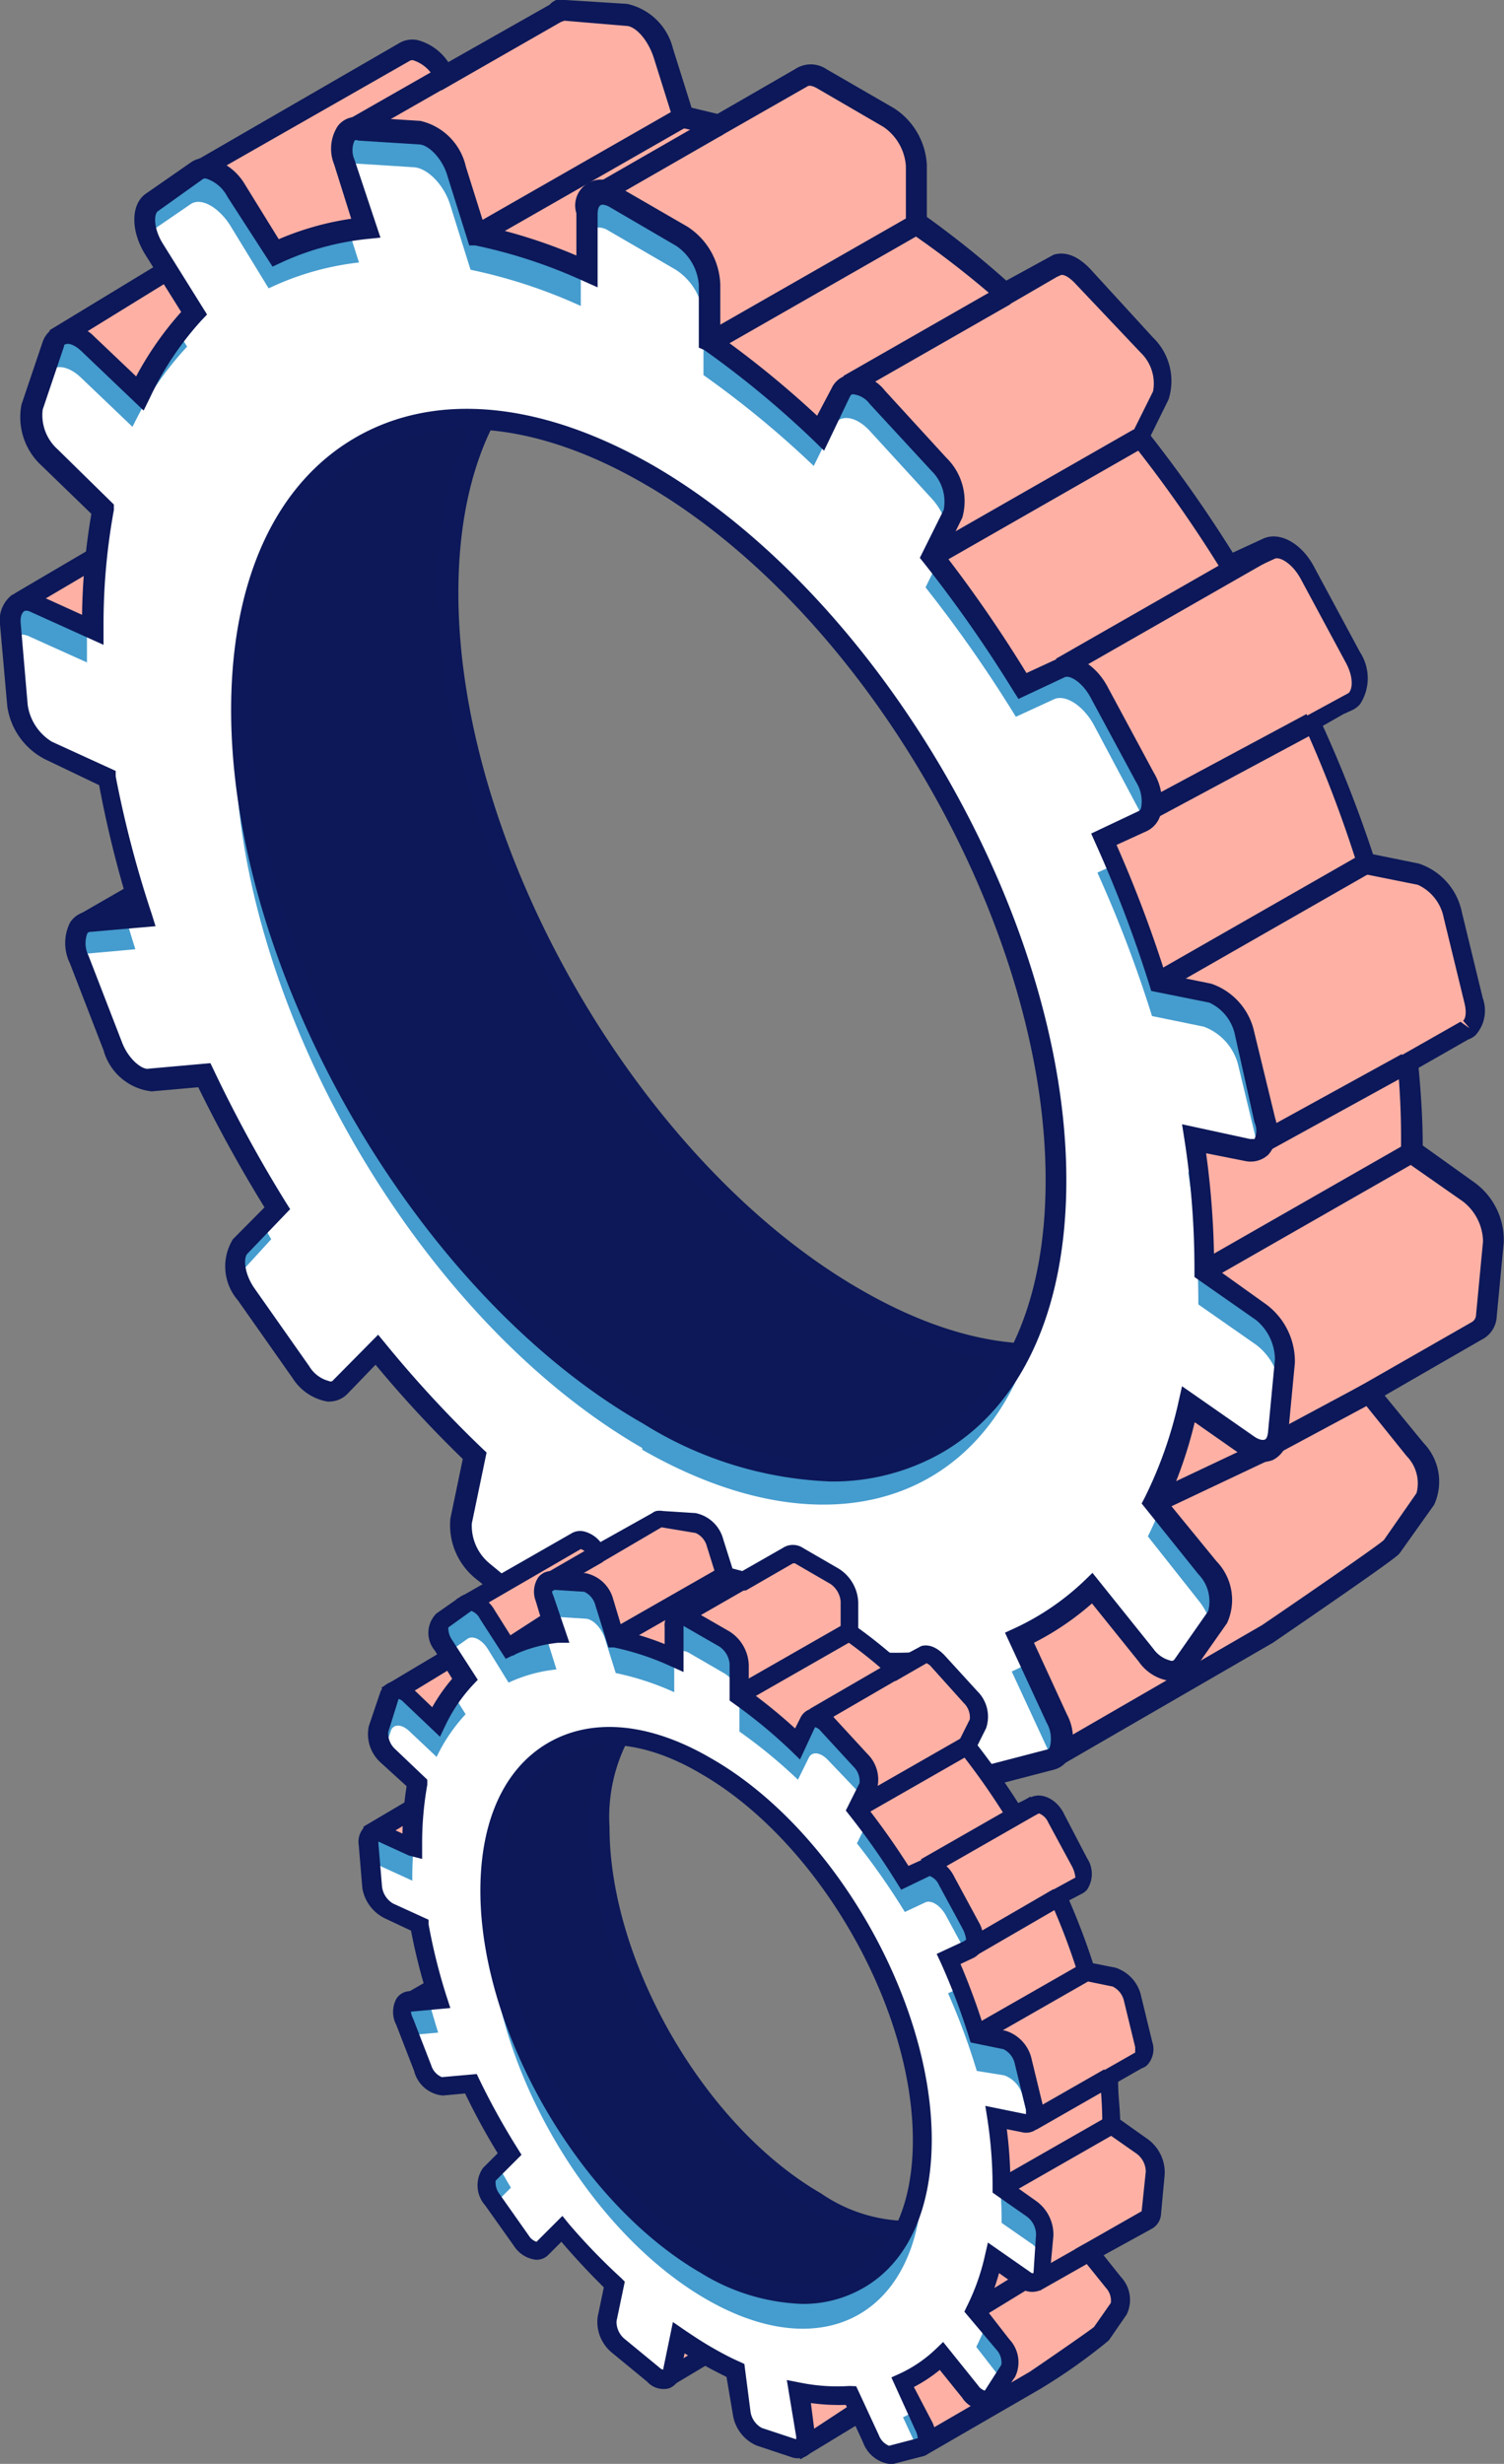
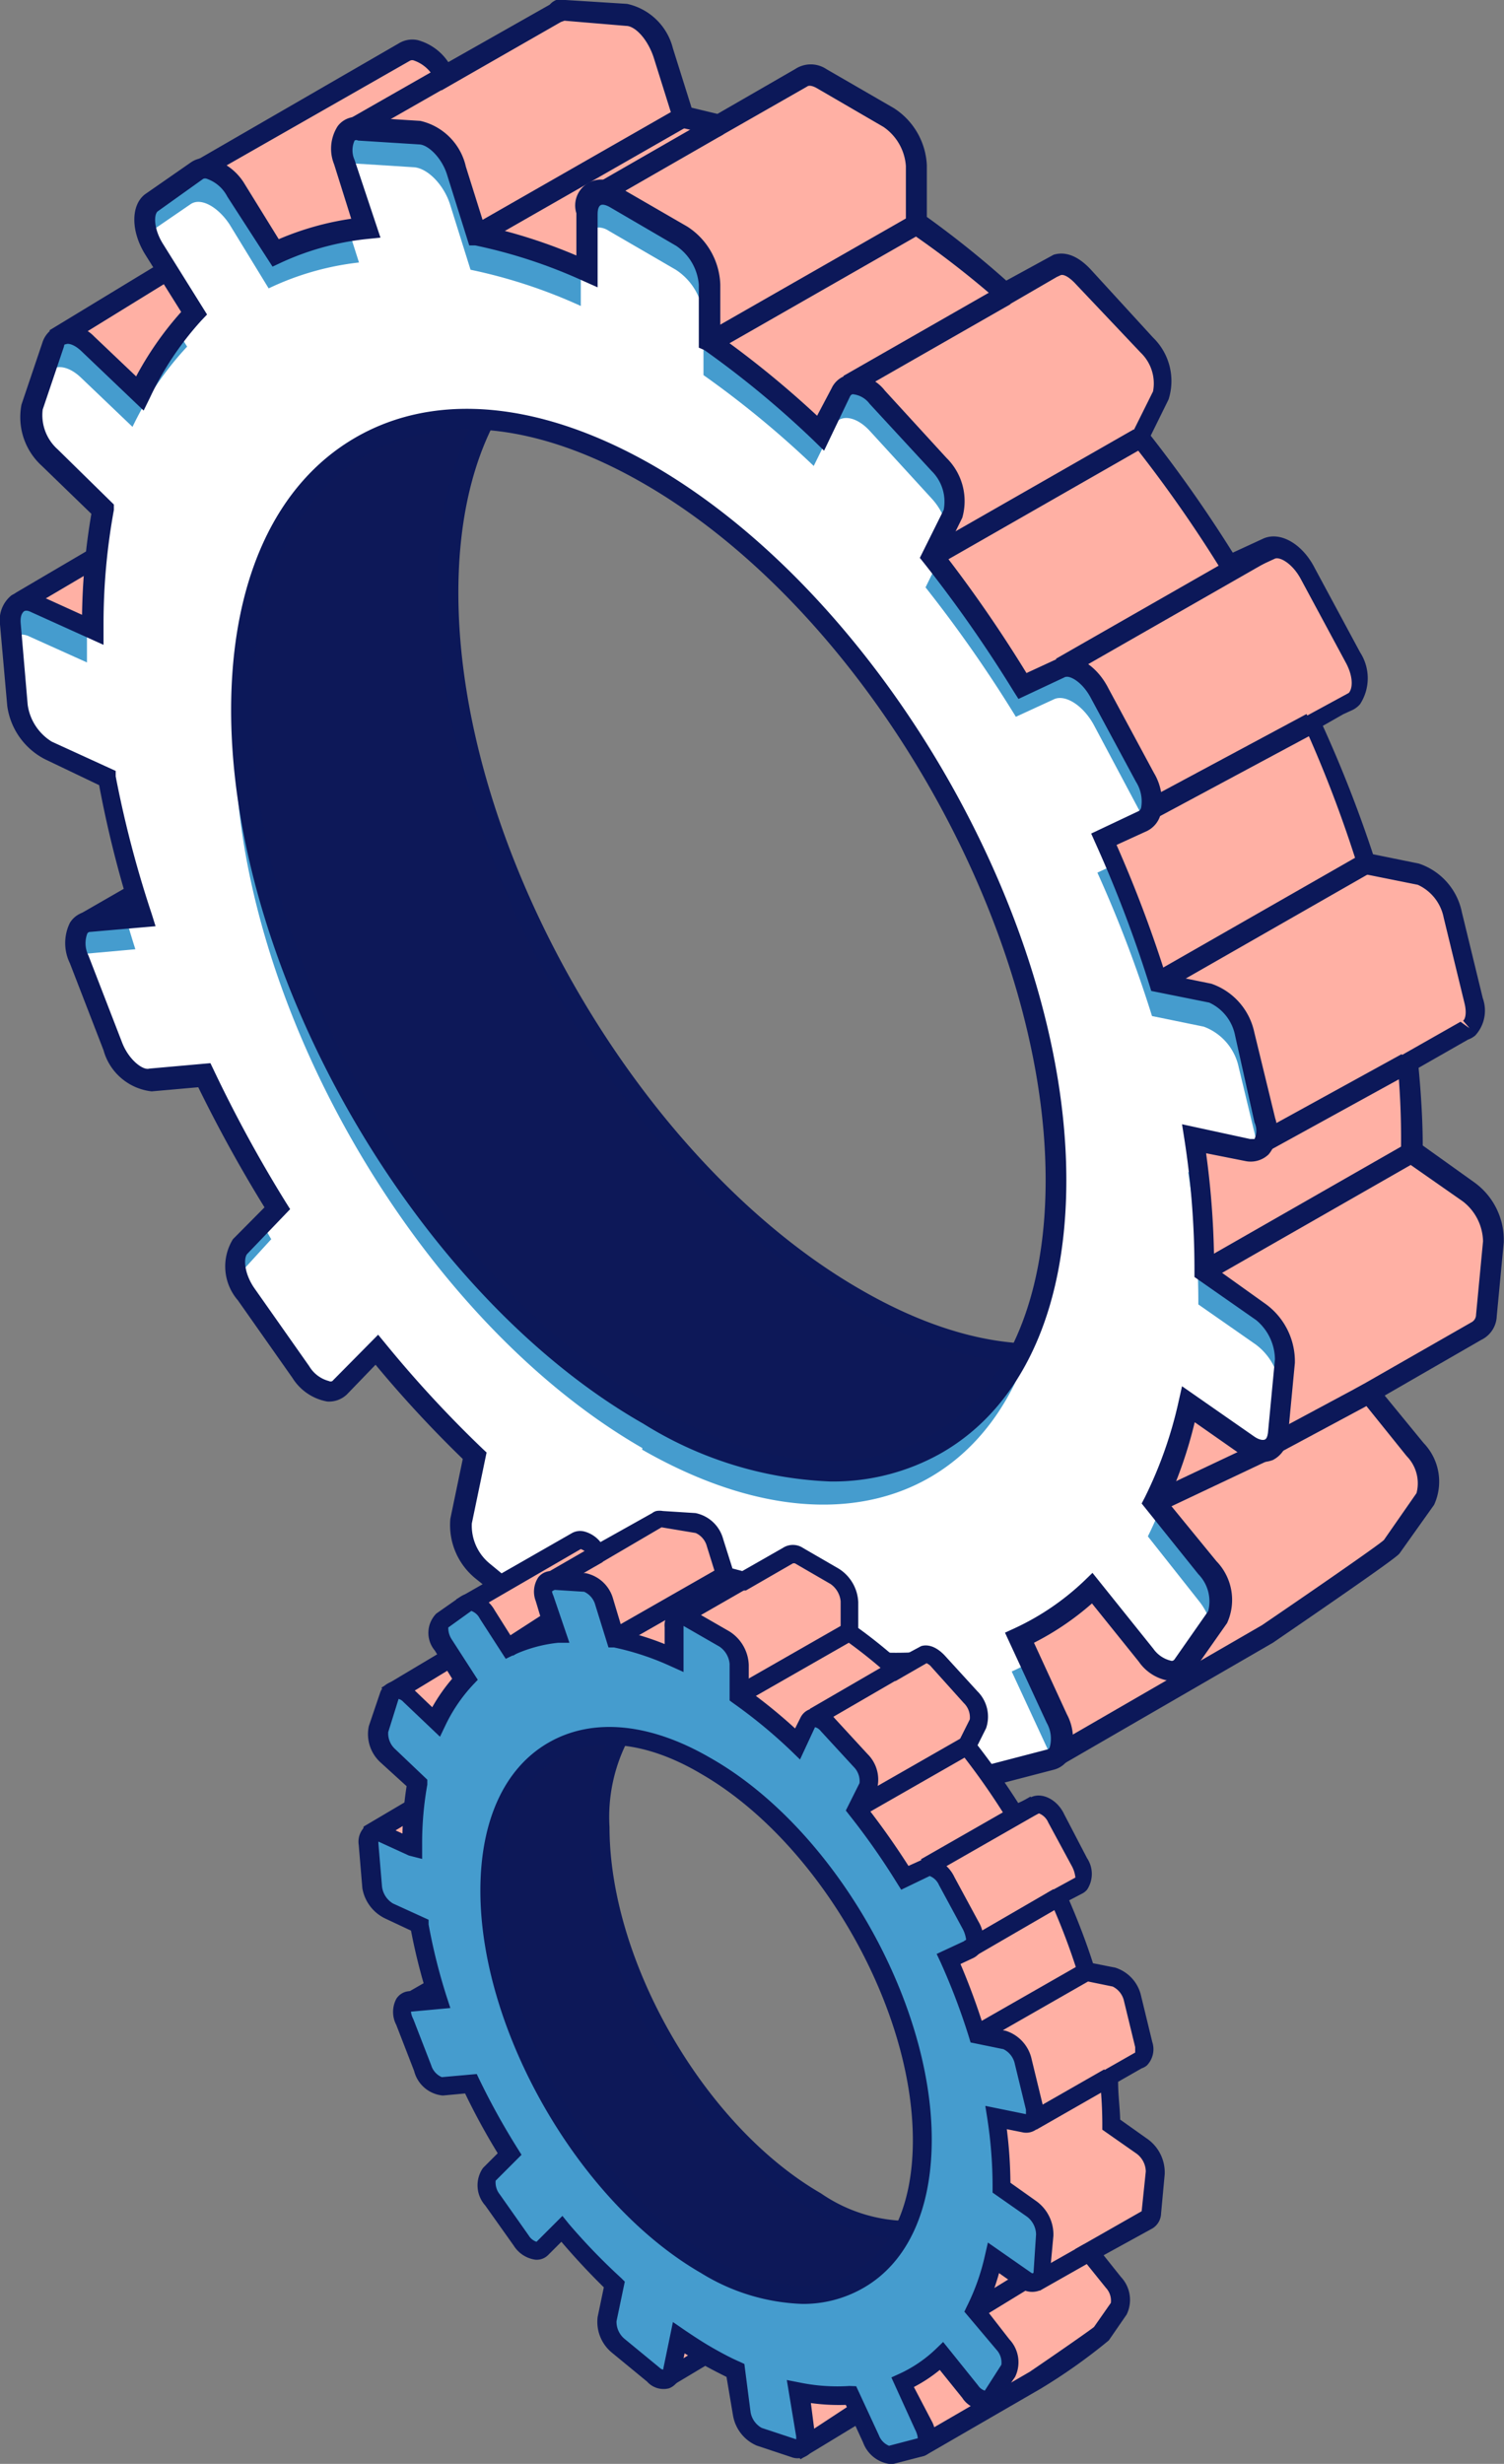
<svg xmlns="http://www.w3.org/2000/svg" viewBox="0 0 58.11 95.18">
  <rect x="0" y="0" width="58.11" height="95.18" fill="#808080" stroke="none" />
  <defs>
    <style>.cls-1{fill:#ffb0a4;}.cls-2{fill:#0c1859;}.cls-3{fill:#0d1858;}.cls-4{fill:#459cce;}.cls-5{fill:#fff;}</style>
  </defs>
  <title>Ресурс 9</title>
  <g id="Слой_2" data-name="Слой 2">
    <g id="content">
      <g id="illustration">
        <g id="_Группа_" data-name="&lt;Группа&gt;">
          <g id="_Группа_2" data-name="&lt;Группа&gt;">
            <g id="_Группа_3" data-name="&lt;Группа&gt;">
              <g id="_Группа_4" data-name="&lt;Группа&gt;">
                <path id="_Контур_" data-name="&lt;Контур&gt;" class="cls-1" d="M56.75,46.08l-2.22-1.55c0-.06,0-.12,0-.18a31.4,31.4,0,0,0-.18-3.28l2.2-1.25a.5.5,0,0,0,.16-.09,1,1,0,0,0,.19-1l-.81-3.33a2.14,2.14,0,0,0-1.35-1.57l-2-.41a48.68,48.68,0,0,0-2.07-5.44l1.14-.64.35-.16a.51.51,0,0,0,.17-.13,1.48,1.48,0,0,0-.09-1.57L50.5,22.18c-.4-.73-1.07-1.17-1.51-1l-1.5.69a51.54,51.54,0,0,0-3.49-5l.8-1.62a2,2,0,0,0-.54-1.94l-2.38-2.6c-.37-.41-.73-.58-1-.48h-.06l-.08,0a.15.15,0,0,0-.08,0l-1.79,1a36.82,36.82,0,0,0-3.42-2.74h0V6.41a2.37,2.37,0,0,0-1.07-1.85L31.75,3.05a.71.71,0,0,0-.81,0L27.75,4.84c-.45-.13-.9-.24-1.33-.33L25.63,2c-.24-.76-.87-1.41-1.41-1.44L21.83.4a.59.59,0,0,0-.22,0,.5.5,0,0,0-.18.1L17.2,2.95l-.08-.14C16.67,2.1,16,1.75,15.6,2l-8,4.57.21,3L2.41,12.92l.89,1.91,1.79,5.86L.84,23.2a0,0,0,0,0,0,.06L2.92,26l4,7.56L3.32,35.62a0,0,0,0,0,0,.08l1.18.8,2.62.83,2.29,3.15c-1.15-2.58-2.25-5.28-2.21-6.31.08-2-1.08-10.71-1.08-10.71S7.86,19.65,8.86,18A10.22,10.22,0,0,1,11,15.41l.9-.16c0-.06,0-.13,0-.2l-2.07-2a2.4,2.4,0,0,1-.35-.43L20,14.24c25.31,8.65,22.73,39.13,22.73,39.13v6.31a14.79,14.79,0,0,1-3-.29l-.75.8c.12.74-.25,1.18-.82,1L36.9,62.66A2.26,2.26,0,0,1,35.63,61l-.34-2.05a43.42,43.42,0,0,1-5.42-.07c-2.74-.33-9.55-2.66-9.55-2.66s-.72-.8-1.74-1.95l3.47,8.56a.2.2,0,0,0,.28.09l3.22-2,.66-1S28,62,28.13,62.14s4,5.83,4,5.83l4-2.61.16-2.64,4.29,5.14a.14.14,0,0,0,.2,0L49,63.12s4.69-3.2,4.8-3.36l1.3-1.86A1.81,1.81,0,0,0,54.66,56L52.9,53.8l4.17-2.39a.66.66,0,0,0,.36-.59L57.71,48A2.34,2.34,0,0,0,56.75,46.08Z" />
              </g>
              <g id="_Группа_5" data-name="&lt;Группа&gt;">
                <path id="_Составной_контур_" data-name="&lt;Составной контур&gt;" class="cls-2" d="M32,68.52l-.22-.33c-1.4-2.1-3.7-5.52-3.92-5.77-.11-.08-.87-1-1.6-1.83l-.48.64-3.22,2a.6.6,0,0,1-.87-.28L17.34,52.23,18.88,54l1.66,1.87a73.35,73.35,0,0,0,9.37,2.61,41.34,41.34,0,0,0,5.36.06h.35l.4,2.4a2.07,2.07,0,0,0,.77,1.25l1.26-1.45.25.08a.25.25,0,0,0,.22,0,.63.63,0,0,0,.08-.54l0-.19,1-1.1.22,0a14.7,14.7,0,0,0,2.51.28v-5.9c0-.34,2.25-30.31-22.46-38.76l-9.27-1.39,1.77,1.69-.12.69-.28,0-.79.14a10.2,10.2,0,0,0-2,2.41c-.88,1.47-2.39,4.71-2.67,5.34C6.67,24.61,7.68,32.3,7.6,34.2c0,.77.7,2.83,2.17,6.13l1.56,3.49L6.87,37.68l-2.6-.84-1.36-.93v-.26a.45.45,0,0,1,.23-.37l3.25-1.87L2.57,26.19.41,23.36.46,23l.18-.12,4-2.35L2.91,14.95l-1-2.19L7.41,9.42l-.21-3L15.4,1.68a1,1,0,0,1,.74-.13,2.07,2.07,0,0,1,1.18.85L21.24.18A.66.66,0,0,1,21.49,0a.9.9,0,0,1,.36,0l2.38.15A2.34,2.34,0,0,1,26,1.87l.72,2.29,1,.24,3-1.73a1.09,1.09,0,0,1,1.21,0l2.61,1.51a2.77,2.77,0,0,1,1.27,2.2v2a37.35,37.35,0,0,1,3.07,2.46l1.83-1c.33-.1.84-.08,1.46.6l2.38,2.6a2.34,2.34,0,0,1,.6,2.39l-.69,1.4a52.16,52.16,0,0,1,3.17,4.52l1.17-.54c.65-.3,1.52.19,2,1.14l1.75,3.25a1.84,1.84,0,0,1,0,2,.9.9,0,0,1-.3.23l-.35.16-.79.45A49.35,49.35,0,0,1,53.05,33l1.77.36a2.5,2.5,0,0,1,1.66,1.87l.81,3.33A1.42,1.42,0,0,1,57,40a.92.92,0,0,1-.28.16l-1.91,1.09c.1,1.06.16,2.08.16,3l2,1.43A2.74,2.74,0,0,1,58.1,48l-.27,2.84a1.06,1.06,0,0,1-.6.92L53.5,53.91,55,55.74a2.15,2.15,0,0,1,.41,2.39L54.08,60c-.05.07-.15.21-4.9,3.46l-8.26,4.78a.52.52,0,0,1-.7-.11l-3.64-4.37-.11,1.83Zm5.07-5.43,3.63,4.35,8.06-4.66c1.69-1.15,4.49-3.08,4.71-3.29l1.26-1.81a1.5,1.5,0,0,0-.38-1.43l-2.06-2.56,4.58-2.62a.33.33,0,0,0,.16-.28l.27-2.84a2,2,0,0,0-.78-1.54l-2.39-1.67v-.31A31.16,31.16,0,0,0,54,41.11l0-.26,2.43-1.38.36.26-.26-.3c.09-.07.14-.31.06-.65l-.81-3.33a1.77,1.77,0,0,0-1-1.27l-2.24-.45-.07-.23a48.24,48.24,0,0,0-2.05-5.4l-.15-.33,1.84-1c.15-.16.19-.6-.1-1.15l-1.75-3.25c-.32-.6-.81-.87-1-.79l-1.82.84-.19-.3a51.28,51.28,0,0,0-3.46-4.95l-.16-.2.92-1.85a1.65,1.65,0,0,0-.48-1.5L41.59,11c-.3-.33-.51-.41-.61-.37l-.15.07-2,1.16-.21-.19A36.35,36.35,0,0,0,35.19,9L35,8.86V6.41a2,2,0,0,0-.87-1.51L31.55,3.4c-.16-.09-.3-.11-.36-.06L27.81,5.27l-.16,0c-.44-.13-.88-.24-1.31-.33l-.23,0-.86-2.74C25,1.47,24.52,1,24.19,1L21.81.8l0,0-.14.05L17.06,3.49,16.77,3A1.41,1.41,0,0,0,16,2.34a.19.19,0,0,0-.15,0L8,6.82l.21,3L2.92,13.08l.74,1.59,1.9,6.21L1.39,23.34l1.85,2.42,3.48,6.59c-.25-3.2-1-8.76-1-8.83v-.11l0-.1c.07-.16,1.77-3.86,2.76-5.52a10.53,10.53,0,0,1,2.26-2.68l.08-.06.09,0,.33-.06L9.61,13.38a2.87,2.87,0,0,1-.41-.5l-.49-.75,11.36,1.71c25.38,8.67,23.1,39.25,23.07,39.56v6.67h-.4a16,16,0,0,1-2.85-.26l-.47.5a1.26,1.26,0,0,1-.37,1.07.94.94,0,0,1-.72.21ZM26.19,59.28l.34.4c.81,1,1.73,2,1.86,2.15s.2.15,3.83,5.59l3.47-2.28.17-2.78A2.87,2.87,0,0,1,35.24,61L35,59.33a39.64,39.64,0,0,1-5.13-.08c-2.75-.33-9.35-2.58-9.63-2.68l-.1,0L20,56.47l-.2-.23,2.51,6.2,2.94-1.84ZM4.68,36.15,7.36,37l.33.45a9.91,9.91,0,0,1-.89-3.28s0-.05,0-.08L4,35.69Z" />
              </g>
            </g>
            <g id="_Группа_6" data-name="&lt;Группа&gt;">
              <g id="_Группа_7" data-name="&lt;Группа&gt;">
                <path id="_Контур_2" data-name="&lt;Контур&gt;" class="cls-3" d="M42.75,59.68V51.84c-2.67.88-6,.38-9.7-1.73-8.69-5-15.73-17.22-15.73-27.25,0-3.77,1-6.7,2.7-8.62L9.54,12.66a2.4,2.4,0,0,0,.35.43l2.07,2c0,.06,0,.13,0,.2l-.9.16A10.22,10.22,0,0,0,8.86,18c-1,1.66-2.74,5.48-2.74,5.48S7.28,32.19,7.2,34.18s4.07,10.14,4.65,11.71,8.47,10.3,8.47,10.3,6.81,2.33,9.55,2.66a43.42,43.42,0,0,0,5.42.07L35.63,61a2.26,2.26,0,0,0,1.27,1.68l1-1.48c.58.19.95-.25.82-1l1-.8A14.79,14.79,0,0,0,42.75,59.68Z" />
              </g>
              <g id="_Группа_8" data-name="&lt;Группа&gt;">
                <path id="_Составной_контур_2" data-name="&lt;Составной контур&gt;" class="cls-2" d="M37.06,63.13,36.77,63a2.66,2.66,0,0,1-1.54-2L35,59.33a39.64,39.64,0,0,1-5.13-.08c-2.75-.33-9.35-2.58-9.63-2.68l-.1,0L20,56.47c-.81-.9-8-8.83-8.55-10.43-.16-.42-.59-1.36-1.13-2.54-1.9-4.11-3.6-7.92-3.54-9.33.08-1.93-1.07-10.56-1.08-10.64v-.11l0-.1c.07-.16,1.77-3.86,2.76-5.52a10.55,10.55,0,0,1,2.26-2.68l.08-.06.09,0,.33-.06L9.61,13.38a2.87,2.87,0,0,1-.41-.5l-.49-.75L20.8,14l-.49.55c-1.7,1.92-2.6,4.8-2.6,8.35,0,9.89,7,22,15.53,26.91,3.45,2,6.69,2.58,9.37,1.7l.53-.17v8.79h-.4a15.68,15.68,0,0,1-2.89-.26l-.68.54a1.24,1.24,0,0,1-.38,1,1,1,0,0,1-.69.22Zm-1.43-4.62.4,2.4a2.08,2.08,0,0,0,.75,1.23l1-1.44.28.09a.25.25,0,0,0,.22,0,.63.63,0,0,0,.08-.54l0-.23L39.65,59l.18,0a14.7,14.7,0,0,0,2.51.28v-6.9c-2.79.72-6.06.06-9.5-1.92C24.06,45.38,16.92,33,16.92,22.86a13.73,13.73,0,0,1,2.34-8.33l-8.65-1.3,1.77,1.69-.12.69-.28,0-.79.14a10.2,10.2,0,0,0-2,2.41c-.88,1.47-2.39,4.71-2.67,5.34C6.67,24.61,7.68,32.3,7.6,34.2c-.06,1.34,2.15,6.11,3.47,9,.55,1.2,1,2.14,1.16,2.6.4,1.1,5.17,6.6,8.32,10.09a73.41,73.41,0,0,0,9.37,2.61,41.34,41.34,0,0,0,5.36.06Z" />
              </g>
            </g>
            <g id="_Группа_9" data-name="&lt;Группа&gt;">
              <g id="_Группа_10" data-name="&lt;Группа&gt;">
                <path id="_Составной_контур_3" data-name="&lt;Составной контур&gt;" class="cls-4" d="M48.76,50.65,46.55,49.1c0-.06,0-.12,0-.18A33,33,0,0,0,46.16,44l2.07.42c.56.11.87-.41.69-1.16l-.81-3.33a2.14,2.14,0,0,0-1.35-1.57l-2-.41a48.7,48.7,0,0,0-2.11-5.54l1.53-.71c.44-.2.47-1,.08-1.7l-1.75-3.25c-.4-.73-1.07-1.17-1.51-1l-1.5.69a51.56,51.56,0,0,0-3.49-5l.8-1.62a2,2,0,0,0-.54-1.94l-2.38-2.6c-.54-.59-1.17-.67-1.41-.19l-.79,1.6a37.64,37.64,0,0,0-4.26-3.51V11a2.36,2.36,0,0,0-1.07-1.85L23.76,7.62c-.59-.34-1.07-.06-1.07.62v2.24a20.16,20.16,0,0,0-4.26-1.4l-.79-2.52c-.24-.76-.87-1.41-1.41-1.44L13.84,5c-.54,0-.78.56-.54,1.32l.8,2.55a10.9,10.9,0,0,0-3.49,1L9.12,7.38C8.68,6.67,8,6.32,7.61,6.6L5.87,7.83c-.4.28-.36,1.08.08,1.79L7.48,12.1a12.41,12.41,0,0,0-2.11,3.1l-2-1.91c-.56-.53-1.16-.53-1.35,0l-.81,2.4a2.14,2.14,0,0,0,.69,2l2.07,2a24.74,24.74,0,0,0-.39,4.48c0,.06,0,.12,0,.19l-2.22-1c-.59-.27-1,.09-1,.81l.27,3.15A2.34,2.34,0,0,0,1.85,29l2.28,1a42.25,42.25,0,0,0,1.35,5.37l-2,.18c-.51,0-.69.7-.39,1.46l1.3,3.36c.3.76.95,1.34,1.46,1.3l2.08-.19a52.76,52.76,0,0,0,2.81,5.16L9.28,48.15c-.35.35-.24,1.18.24,1.86l2.11,3c.48.68,1.15.94,1.49.59l1.46-1.48a45.51,45.51,0,0,0,3.78,4.1l-.52,2.53a2.26,2.26,0,0,0,.82,1.94l2.55,2.1c.58.48,1.15.38,1.27-.22L23,60c.68.47,1.36.9,2.06,1.3s1.38.76,2.06,1.07l.52,3.15a2.26,2.26,0,0,0,1.27,1.68l2.55.85c.58.19.95-.25.82-1L31.77,64a14.32,14.32,0,0,0,3.78.27L37,67.38c.35.75,1,1.26,1.49,1.14L40.61,68c.48-.12.58-.84.24-1.59l-1.44-3.11a10.29,10.29,0,0,0,2.81-1.91l2.08,2.59c.51.64,1.17.81,1.46.39l1.3-1.86a1.81,1.81,0,0,0-.39-1.91l-2-2.53A16.52,16.52,0,0,0,46,54.22l2.28,1.59c.59.41,1.11.22,1.18-.42l.27-2.84A2.34,2.34,0,0,0,48.76,50.65Zm-23.7,4c-8.69-5-15.73-17.22-15.73-27.25s7-14.1,15.73-9.08S40.79,35.56,40.79,45.59,33.75,59.69,25.06,54.68Z" />
              </g>
              <g id="_Группа_11" data-name="&lt;Группа&gt;">
                <path id="_Составной_контур_4" data-name="&lt;Составной контур&gt;" class="cls-5" d="M48.52,51.94,46.3,50.39c0-.06,0-.12,0-.18a32.94,32.94,0,0,0-.39-4.93l.46.09c-.05-.49-.12-1-.19-1.49l2.07.42a.62.62,0,0,0,.35,0l-.74-3.07a2.14,2.14,0,0,0-1.35-1.57l-2-.41a48.7,48.7,0,0,0-2.11-5.54l.73-.34c-.15-.35-.3-.71-.46-1.06l1.48-.69a2.52,2.52,0,0,0-.14-.33L42.26,28c-.4-.73-1.07-1.17-1.51-1l-1.5.69a51.54,51.54,0,0,0-3.49-5l.52-1.06L36,21.38l.56-1.13a2.52,2.52,0,0,0-.57-1l-2.38-2.6c-.54-.59-1.17-.67-1.41-.19L31.44,18a37.64,37.64,0,0,0-4.26-3.51V12.27a2.36,2.36,0,0,0-1.07-1.85L23.51,8.91a.72.72,0,0,0-.8,0v1.51l-.27-.11v1.51a20.16,20.16,0,0,0-4.26-1.4l-.79-2.52c-.24-.76-.87-1.41-1.41-1.44l-2.38-.15a.58.58,0,0,0-.23,0l.77,2.44-.68.1.41,1.29a10.89,10.89,0,0,0-3.49,1L8.87,8.67C8.43,8,7.76,7.61,7.36,7.89L5.74,9A2.54,2.54,0,0,0,6,9.51L7.5,12c-.23.24-.45.5-.66.77l.39.62a12.41,12.41,0,0,0-2.11,3.1l-2-1.91c-.56-.53-1.16-.53-1.35,0l-.55,1.65a2.49,2.49,0,0,0,.71,1.31l2.07,2A24.74,24.74,0,0,0,3.6,24c0,.06,0,.12,0,.19l-.24-.11c0,.43,0,.87,0,1.32,0,.06,0,.12,0,.19l-2.22-1a.69.69,0,0,0-.63,0L.7,27.13a2.34,2.34,0,0,0,1.18,1.78l2.28,1a42.27,42.27,0,0,0,1.35,5.37l-.68.06q.19.67.4,1.33l-2,.18-.13,0v0l1.3,3.36c.3.76.95,1.34,1.46,1.3l2.08-.19a52.78,52.78,0,0,0,2.81,5.16l-.68.69c.14.23.27.47.41.7L9.22,49.25a2.49,2.49,0,0,0,.32.66l2.11,3c.48.68,1.15.94,1.49.59L14.6,52a45.53,45.53,0,0,0,3.78,4.1l-.28,1.38h0l-.26,1.27a2.33,2.33,0,0,0,.84,1.8l2.55,2.1c.58.48,1.15.38,1.27-.22L23,59.91c.68.47,1.36.9,2.06,1.3s1.38.76,2.06,1.07l.52,3.15a2.26,2.26,0,0,0,1.27,1.68l2.55.85A.65.65,0,0,0,32,68l-.45-2.71.52.09-.25-1.48a14.32,14.32,0,0,0,3.78.27L37,67.27c.35.75,1,1.26,1.49,1.14l2.11-.55,0,0c0-.06,0-.12-.07-.18l-1.44-3.11q.38-.17.74-.38l-.47-1a10.29,10.29,0,0,0,2.81-1.91l2.08,2.59c.51.64,1.17.81,1.46.39l1.07-1.53a2.49,2.49,0,0,0-.43-.85l-2-2.53c.18-.36.34-.73.5-1.11l-.23-.28A16.53,16.53,0,0,0,46,54.11l2.28,1.59c.41.28.78.28,1,0l.18-1.9A2.34,2.34,0,0,0,48.52,51.94Zm-23.7,4c-8.69-5-15.73-17.22-15.73-27.25a17.3,17.3,0,0,1,.46-4.12c1.18-8,7.69-10.9,15.54-6.36,8.69,5,15.73,17.22,15.73,27.25a17.3,17.3,0,0,1-.46,4.12C39.18,57.61,32.67,60.5,24.81,56Z" />
              </g>
              <g id="_Группа_12" data-name="&lt;Группа&gt;">
                <path id="_Составной_контур_5" data-name="&lt;Составной контур&gt;" class="cls-2" d="M38.35,68.93a2.14,2.14,0,0,1-1.71-1.39L35.3,64.64a14.64,14.64,0,0,1-3-.19L32.68,67a1.34,1.34,0,0,1-.35,1.28,1,1,0,0,1-1,.16l-2.55-.85a2.66,2.66,0,0,1-1.54-2l-.49-2.94c-.64-.31-1.28-.64-1.9-1s-1-.63-1.59-1l-.4,2a1,1,0,0,1-.63.78A1.34,1.34,0,0,1,21,63.09L18.4,61a2.66,2.66,0,0,1-1-2.33l.48-2.31a45.75,45.75,0,0,1-3.37-3.64L13.4,53.87a1,1,0,0,1-.76.27,2,2,0,0,1-1.34-.91l-2.11-3A2,2,0,0,1,9,47.87l1.22-1.23C9.28,45.12,8.42,43.55,7.66,42l-1.8.16A2.18,2.18,0,0,1,4,40.57l-1.3-3.36a1.77,1.77,0,0,1,0-1.56.92.92,0,0,1,.72-.44L5,35.07a42.67,42.67,0,0,1-1.17-4.74l-2.09-1A2.73,2.73,0,0,1,.28,27.27L0,24.12A1.23,1.23,0,0,1,.44,23a1.07,1.07,0,0,1,1.08,0l1.65.75a25.1,25.1,0,0,1,.36-3.9L1.62,18a2.54,2.54,0,0,1-.79-2.37l.81-2.4a1,1,0,0,1,.68-.66A1.47,1.47,0,0,1,3.64,13l1.62,1.54A12.74,12.74,0,0,1,7,12.05L5.61,9.83c-.57-.92-.55-1.92,0-2.33L7.38,6.27a1,1,0,0,1,.77-.15,2.18,2.18,0,0,1,1.31,1l1.31,2.12a11.25,11.25,0,0,1,2.8-.79l-.66-2.1a1.61,1.61,0,0,1,.14-1.48.9.9,0,0,1,.81-.35l2.38.15A2.34,2.34,0,0,1,18,6.44l.72,2.29a20.36,20.36,0,0,1,3.55,1.14V8.24a1,1,0,0,1,1.67-1l2.61,1.51A2.77,2.77,0,0,1,27.83,11v2a37.78,37.78,0,0,1,3.74,3.06L32.13,15a.93.93,0,0,1,.71-.53,1.6,1.6,0,0,1,1.35.62l2.38,2.6A2.34,2.34,0,0,1,37.18,20l-.69,1.4A52,52,0,0,1,39.66,26l1.17-.54c.65-.3,1.52.19,2,1.14l1.75,3.25a2.18,2.18,0,0,1,.25,1.65,1,1,0,0,1-.51.6l-1.18.54a49.13,49.13,0,0,1,1.89,5l1.77.36a2.54,2.54,0,0,1,1.66,1.87l.81,3.33a1.47,1.47,0,0,1-.25,1.39,1,1,0,0,1-.91.26l-1.51-.3a32.93,32.93,0,0,1,.31,4.4l2,1.43a2.74,2.74,0,0,1,1.12,2.27l-.27,2.84a1.07,1.07,0,0,1-.58.91,1.23,1.23,0,0,1-1.22-.2l-1.8-1.26A16.77,16.77,0,0,1,45.11,58L47,60.31a2.15,2.15,0,0,1,.41,2.39l-1.3,1.85a.92.92,0,0,1-.74.4A1.76,1.76,0,0,1,44,64.19l-1.81-2.25a10.76,10.76,0,0,1-2.24,1.52l1.27,2.76a2,2,0,0,1,.12,1.62.94.94,0,0,1-.61.52l-2.11.55A1,1,0,0,1,38.35,68.93ZM35.79,63.8l1.57,3.41c.3.65.81,1,1,.92l2.11-.55s.06,0,.09-.09a1.24,1.24,0,0,0-.12-.94l-1.61-3.48.37-.17a9.93,9.93,0,0,0,2.7-1.84l.31-.3,2.35,2.93a1.16,1.16,0,0,0,.71.47.13.13,0,0,0,.11-.06l1.3-1.86a1.5,1.5,0,0,0-.38-1.43l-2.19-2.73.12-.23a16.18,16.18,0,0,0,1.31-3.72l.13-.58,2.77,1.93c.21.15.36.16.43.13s.1-.13.12-.26l.27-2.84A2,2,0,0,0,48.54,51l-2.39-1.67V49A32.64,32.64,0,0,0,45.76,44l-.09-.57L48.3,44c.12,0,.16,0,.17,0a.76.76,0,0,0,0-.64L47.72,40a1.77,1.77,0,0,0-1-1.27l-2.24-.45-.07-.23a48.6,48.6,0,0,0-2.09-5.49l-.16-.36L44,31.33a.2.2,0,0,0,.09-.13,1.41,1.41,0,0,0-.2-1l-1.75-3.25c-.32-.6-.81-.88-1-.79L39.35,27l-.19-.3a51.36,51.36,0,0,0-3.46-4.95l-.16-.2.92-1.85A1.66,1.66,0,0,0,36,18.2L33.6,15.6a.92.92,0,0,0-.65-.37s-.07,0-.11.09l-1,2.09L31.42,17a37.08,37.08,0,0,0-4.21-3.48L27,13.43V11a2,2,0,0,0-.87-1.5L23.56,8c-.18-.1-.3-.11-.36-.07s-.11.14-.11.35V11.1l-.56-.25a19.8,19.8,0,0,0-4.17-1.37l-.23,0-.86-2.74c-.2-.64-.72-1.14-1.06-1.16l-2.38-.15a.12.12,0,0,0-.13,0,.91.91,0,0,0,0,.75l1,3-.49.05a10.5,10.5,0,0,0-3.36.92l-.32.15L8.78,7.59A1.41,1.41,0,0,0,8,6.91a.19.19,0,0,0-.15,0L6.1,8.16c-.16.11-.17.67.19,1.25L8,12.15l-.21.22a12,12,0,0,0-2,3l-.24.49-2.4-2.29c-.25-.24-.47-.31-.58-.28s-.07,0-.11.13l-.81,2.4a1.77,1.77,0,0,0,.58,1.54L4.4,19.49l0,.21A24.39,24.39,0,0,0,4,24.1v.81L1.19,23.64c-.12-.06-.23-.07-.29,0s-.12.18-.1.44l.27,3.15A2,2,0,0,0,2,28.65l2.47,1.13,0,.21A41.89,41.89,0,0,0,5.86,35.3l.15.48L3.48,36a.12.12,0,0,0-.11.07,1.07,1.07,0,0,0,.05.85l1.3,3.36c.26.67.81,1.08,1.05,1l2.36-.21.12.25a52.41,52.41,0,0,0,2.79,5.12l.17.27L9.56,48.43c-.16.16-.13.77.28,1.35l2.11,3a1.25,1.25,0,0,0,.76.57.14.14,0,0,0,.13,0l1.77-1.79.28.34a45.3,45.3,0,0,0,3.75,4.06l.16.15-.57,2.74a1.89,1.89,0,0,0,.69,1.55l2.55,2.1a.65.65,0,0,0,.51.2c.07,0,.1-.12.12-.19l.64-3.13.5.34c.69.48,1.38.91,2,1.29s1.34.73,2,1.06l.19.09L28,65.47a1.89,1.89,0,0,0,1,1.37l2.55.85a.25.25,0,0,0,.22,0,.63.63,0,0,0,.08-.54l-.61-3.7.57.11a14,14,0,0,0,3.67.26Zm-3.7-6.57A14.69,14.69,0,0,1,24.86,55h0C16.07,50,8.93,37.57,8.93,27.43c0-5,1.71-8.74,4.81-10.53s7.19-1.4,11.53,1.1C34,23.07,41.2,35.45,41.2,45.59c0,5-1.71,8.74-4.81,10.53A8.49,8.49,0,0,1,32.09,57.23Zm-6.83-2.9c4.07,2.35,7.88,2.74,10.73,1.1s4.41-5.14,4.41-9.84c0-9.89-7-22-15.53-26.91-4.07-2.35-7.88-2.74-10.72-1.1s-4.41,5.14-4.41,9.84c0,9.89,7,22,15.53,26.91Z" />
              </g>
            </g>
          </g>
          <g id="_Группа_13" data-name="&lt;Группа&gt;">
            <g id="_Группа_14" data-name="&lt;Группа&gt;">
              <rect id="_Контур_3" data-name="&lt;Контур&gt;" class="cls-2" x="13.24" y="3.59" width="4.23" height="0.8" transform="translate(0.04 8.14) rotate(-29.72)" />
            </g>
          </g>
          <g id="_Группа_15" data-name="&lt;Группа&gt;">
            <g id="_Группа_16" data-name="&lt;Группа&gt;">
              <rect id="_Контур_4" data-name="&lt;Контур&gt;" class="cls-2" x="17.82" y="6.39" width="9.2" height="0.8" transform="translate(-0.41 12.03) rotate(-29.77)" />
            </g>
          </g>
          <g id="_Группа_17" data-name="&lt;Группа&gt;">
            <g id="_Группа_18" data-name="&lt;Группа&gt;">
              <rect id="_Контур_5" data-name="&lt;Контур&gt;" class="cls-2" x="22.75" y="5.78" width="5.36" height="0.8" transform="translate(0.3 13.49) rotate(-29.88)" />
            </g>
          </g>
          <g id="_Группа_19" data-name="&lt;Группа&gt;">
            <g id="_Группа_20" data-name="&lt;Группа&gt;">
              <rect id="_Контур_6" data-name="&lt;Контур&gt;" class="cls-2" x="26.83" y="10.54" width="9.2" height="0.8" transform="translate(-1.28 17.05) rotate(-29.77)" />
            </g>
          </g>
          <g id="_Группа_21" data-name="&lt;Группа&gt;">
            <g id="_Группа_22" data-name="&lt;Группа&gt;">
              <rect id="_Контур_7" data-name="&lt;Контур&gt;" class="cls-2" x="32.32" y="12.73" width="6.98" height="0.8" transform="translate(-1.79 19.52) rotate(-29.77)" />
            </g>
          </g>
          <g id="_Группа_23" data-name="&lt;Группа&gt;">
            <g id="_Группа_24" data-name="&lt;Группа&gt;">
              <rect id="_Контур_8" data-name="&lt;Контур&gt;" class="cls-2" x="35.41" y="18.81" width="9.2" height="0.8" transform="translate(-4.26 22.41) rotate(-29.77)" />
            </g>
          </g>
          <g id="_Группа_25" data-name="&lt;Группа&gt;">
            <g id="_Группа_26" data-name="&lt;Группа&gt;">
              <rect id="_Контур_9" data-name="&lt;Контур&gt;" class="cls-2" x="40.39" y="23.1" width="9.2" height="0.8" transform="translate(-5.73 25.45) rotate(-29.77)" />
            </g>
          </g>
          <g id="_Группа_27" data-name="&lt;Группа&gt;">
            <g id="_Группа_28" data-name="&lt;Группа&gt;">
              <rect id="_Контур_10" data-name="&lt;Контур&gt;" class="cls-2" x="44.08" y="29.19" width="7.01" height="0.8" transform="translate(-8.34 26.01) rotate(-28.21)" />
            </g>
          </g>
          <g id="_Группа_29" data-name="&lt;Группа&gt;">
            <g id="_Группа_30" data-name="&lt;Группа&gt;">
              <rect id="_Контур_11" data-name="&lt;Контур&gt;" class="cls-2" x="44.14" y="35.26" width="9.2" height="0.8" transform="translate(-11.27 28.91) rotate(-29.77)" />
            </g>
          </g>
          <g id="_Группа_31" data-name="&lt;Группа&gt;">
            <g id="_Группа_32" data-name="&lt;Группа&gt;">
              <rect id="_Контур_12" data-name="&lt;Контур&gt;" class="cls-2" x="48.49" y="42.17" width="6.25" height="0.8" transform="translate(-14.13 30.15) rotate(-28.81)" />
            </g>
          </g>
          <g id="_Группа_33" data-name="&lt;Группа&gt;">
            <g id="_Группа_34" data-name="&lt;Группа&gt;">
              <rect id="_Контур_13" data-name="&lt;Контур&gt;" class="cls-2" x="45.94" y="46.41" width="9.2" height="0.8" transform="translate(-16.57 31.27) rotate(-29.77)" />
            </g>
          </g>
          <g id="_Группа_35" data-name="&lt;Группа&gt;">
            <g id="_Группа_36" data-name="&lt;Группа&gt;">
              <rect id="_Контур_14" data-name="&lt;Контур&gt;" class="cls-2" x="49.12" y="54.35" width="4.02" height="0.8" transform="translate(-19.81 30.68) rotate(-28.21)" />
            </g>
          </g>
          <g id="_Группа_37" data-name="&lt;Группа&gt;">
            <g id="_Группа_38" data-name="&lt;Группа&gt;">
              <rect id="_Контур_15" data-name="&lt;Контур&gt;" class="cls-2" x="44.42" y="56.63" width="4.69" height="0.8" transform="translate(-19.89 25.47) rotate(-25.31)" />
            </g>
          </g>
        </g>
        <g id="_Группа_39" data-name="&lt;Группа&gt;">
          <g id="_Группа_40" data-name="&lt;Группа&gt;">
            <g id="_Группа_41" data-name="&lt;Группа&gt;">
              <g id="_Группа_42" data-name="&lt;Группа&gt;">
                <path id="_Контур_16" data-name="&lt;Контур&gt;" class="cls-1" d="M44.12,82.91l-1.18-.82s0-.06,0-.1a16.65,16.65,0,0,0-.1-1.74L44,79.59l.08,0a.55.55,0,0,0,.1-.56l-.43-1.77a1.14,1.14,0,0,0-.71-.83L42,76.17a25.84,25.84,0,0,0-1.1-2.89l.6-.34.19-.09a.27.27,0,0,0,.09-.07.78.78,0,0,0,0-.83l-.93-1.72c-.21-.39-.57-.62-.8-.51l-.79.37a27.39,27.39,0,0,0-1.85-2.65l.43-.86a1.06,1.06,0,0,0-.29-1l-1.26-1.38c-.2-.22-.39-.31-.55-.26h0l0,0,0,0-.95.54A19.55,19.55,0,0,0,32.8,63h0V61.86a1.26,1.26,0,0,0-.57-1l-1.38-.8a.37.37,0,0,0-.43,0l-1.69,1c-.24-.07-.48-.13-.71-.18l-.42-1.34c-.13-.4-.46-.75-.75-.76l-1.26-.08-.12,0-.09.05L23.12,60l0-.07c-.23-.38-.59-.56-.8-.41L18,62l.11,1.61-2.87,1.74.47,1,.95,3.11-2.25,1.33a0,0,0,0,0,0,0l1.11,1.46,2.12,4-1.9,1.09a0,0,0,0,0,0,0l.63.43,1.39.44L19,79.94a12.33,12.33,0,0,1-1.17-3.35c0-1.06-.57-5.68-.57-5.68s.93-2,1.45-2.91a5.42,5.42,0,0,1,1.15-1.37l.48-.08,0-.1-1.1-1a1.28,1.28,0,0,1-.19-.23l5.56.84C38,70.6,36.68,86.78,36.68,86.78v3.35A7.84,7.84,0,0,1,35.1,90l-.4.42c.07.39-.13.63-.44.52l-.68.79a1.2,1.2,0,0,1-.67-.89l-.18-1.09a23,23,0,0,1-2.87,0,40.18,40.18,0,0,1-5.07-1.41l-.92-1,1.84,4.54a.1.1,0,0,0,.15,0l1.71-1.07.35-.51s.93,1.1,1,1.17S31,94.52,31,94.52l2.11-1.38.08-1.4,2.28,2.73a.08.08,0,0,0,.1,0L40,92s2.49-1.7,2.55-1.78l.69-1a1,1,0,0,0-.21-1L42.07,87l2.22-1.27a.35.35,0,0,0,.19-.31l.14-1.51A1.24,1.24,0,0,0,44.12,82.91Z" />
              </g>
              <g id="_Группа_43" data-name="&lt;Группа&gt;">
                <path id="_Составной_контур_6" data-name="&lt;Составной контур&gt;" class="cls-2" d="M30.93,95l-.2-.3c-.73-1.1-1.94-2.89-2.07-3a7,7,0,0,1-.73-.82l-.19.22L26,92.14a.46.46,0,0,1-.67-.22l-2.63-6.48L24.13,87,25,88a38.38,38.38,0,0,0,4.91,1.36,22.17,22.17,0,0,0,2.82,0H33l.23,1.4a1,1,0,0,0,.25.48l.64-.73.21.07a.72.72,0,0,0,0-.12l0-.17.65-.7.2,0a7.62,7.62,0,0,0,1.16.14v-3c0-.19,1.18-16-11.82-20.43l-4.44-.66.67.63-.08.44-.27.14L20,67a5.32,5.32,0,0,0-1,1.22c-.45.75-1.21,2.37-1.39,2.78.09.71.6,4.65.56,5.64a10.78,10.78,0,0,0,1.14,3.19l1.39,3.12-3.16-4.34-1.37-.45-.79-.54v-.43l.19-.12,1.6-.92-2-3.71-1.18-1.54.06-.34,2.15-1.27-.87-2.84-.59-1.26,3-1.79-.11-1.62,4.44-2.54a.65.65,0,0,1,.5-.08,1.19,1.19,0,0,1,.63.41l2-1.12a.41.41,0,0,1,.16-.08.7.7,0,0,1,.25,0l1.26.08a1.39,1.39,0,0,1,1.07,1l.36,1.14.38.1,1.56-.89a.71.71,0,0,1,.79,0l1.38.8a1.61,1.61,0,0,1,.75,1.29v1c.5.36,1,.76,1.5,1.2l.93-.5c.19-.06.52-.05.91.36l1.26,1.38a1.38,1.38,0,0,1,.34,1.43l-.33.66c.55.71,1.08,1.46,1.57,2.23l.51-.23c.41-.19,1,.09,1.27.67L42,71.78A1.1,1.1,0,0,1,42,73a.64.64,0,0,1-.21.16l-.48.25c.35.81.66,1.62.92,2.43l.86.17a1.48,1.48,0,0,1,1,1.1l.43,1.77a.9.9,0,0,1-.21.91.63.63,0,0,1-.2.11l-.91.52c0,.51.07,1,.08,1.46l1,.71A1.59,1.59,0,0,1,45,84l-.14,1.51a.7.7,0,0,1-.4.61l-1.82,1,.67.84a1.29,1.29,0,0,1,.22,1.45l-.69,1a21.75,21.75,0,0,1-2.64,1.87l-4.39,2.54a.42.42,0,0,1-.56-.09l-1.7-2,0,.68Zm2.92-3.08,1.77,2.12,4.17-2.42c.87-.59,2.34-1.61,2.48-1.73l.65-.93a.73.73,0,0,0-.19-.58l-1.2-1.49,2.58-1.47.16-1.54a.88.88,0,0,0-.35-.68l-1.33-.93V82a16.35,16.35,0,0,0-.1-1.7l0-.23,1.37-.78s0-.08,0-.21l-.43-1.77a.82.82,0,0,0-.44-.57l-1.27-.26-.06-.2a25.51,25.51,0,0,0-1.08-2.85l-.13-.3,1.1-.6a1.2,1.2,0,0,0-.12-.41l-.93-1.72a.65.65,0,0,0-.36-.35l-1.06.49-.17-.27a27.17,27.17,0,0,0-1.83-2.61l-.14-.18.53-1.06a.77.77,0,0,0-.23-.63L36,64.41a.52.52,0,0,0-.2-.16l-1.2.69-.19-.17a19.35,19.35,0,0,0-1.78-1.43l-.15-.11V61.86a.92.92,0,0,0-.39-.67l-1.38-.8-.07,0-1.82,1.05-.14,0c-.23-.07-.46-.12-.68-.17l-.21,0-.48-1.54a.78.78,0,0,0-.43-.51L25.56,59,23,60.5l-.23-.37a.6.6,0,0,0-.33-.29l-4,2.32.11,1.61-2.78,1.69.34.72,1,3.42L15,70.88,15.83,72l1.52,2.88c-.16-1.69-.46-3.93-.47-4v-.1l0-.09c0-.08.94-2.06,1.47-2.94a5.75,5.75,0,0,1,1.23-1.46l.05,0L19,65.66a1.58,1.58,0,0,1-.24-.29l-.43-.67,6.34,1c13.6,4.64,12.38,21,12.37,21.15v3.67h-.36a8.37,8.37,0,0,1-1.46-.12l-.15.16a.79.79,0,0,1-.25.63.64.64,0,0,1-.41.15Zm-6-2.26.3.36c.42.5.89,1.05,1,1.13a31.66,31.66,0,0,1,2,2.87l1.66-1.09.08-1.35a1.65,1.65,0,0,1-.32-.72l-.13-.78a20.26,20.26,0,0,1-2.62,0,37.27,37.27,0,0,1-5-1.37l1.09,2.7,1.39-.87ZM16.54,77.5l1.22.39a5.3,5.3,0,0,1-.29-1.1l-1.07.62Z" />
              </g>
            </g>
            <g id="_Группа_44" data-name="&lt;Группа&gt;">
              <g id="_Группа_45" data-name="&lt;Группа&gt;">
                <path id="_Контур_17" data-name="&lt;Контур&gt;" class="cls-3" d="M36.68,90.12V86A6.4,6.4,0,0,1,31.54,85c-4.61-2.66-8.35-9.14-8.35-14.46A6.77,6.77,0,0,1,24.62,66l-5.56-.84a1.28,1.28,0,0,0,.19.23l1.1,1,0,.1-.48.08A5.42,5.42,0,0,0,18.7,68c-.53.88-1.45,2.91-1.45,2.91s.62,4.63.57,5.68S20,82,20.29,82.81s4.5,5.47,4.5,5.47a40.18,40.18,0,0,0,5.07,1.41,23,23,0,0,0,2.87,0l.18,1.09a1.2,1.2,0,0,0,.67.89l.55-.79c.31.1.5-.13.44-.52L35.1,90A7.84,7.84,0,0,0,36.68,90.12Z" />
              </g>
              <g id="_Группа_46" data-name="&lt;Группа&gt;">
-                 <path id="_Составной_контур_7" data-name="&lt;Составной контур&gt;" class="cls-2" d="M33.72,92.13,33.47,92a1.54,1.54,0,0,1-.91-1.17l-.13-.78a20.26,20.26,0,0,1-2.62,0,39.76,39.76,0,0,1-5.14-1.43l-.09,0-.06-.07c-.71-.78-4.25-4.72-4.57-5.58-.08-.22-.32-.73-.6-1.33-1.06-2.28-1.93-4.24-1.9-5,0-1-.56-5.58-.57-5.62v-.1l0-.09c0-.08.94-2.06,1.47-2.94a5.75,5.75,0,0,1,1.23-1.46l.05,0L19,65.66a1.58,1.58,0,0,1-.24-.29l-.43-.67,7,1.05-.44.49a6.44,6.44,0,0,0-1.34,4.34c0,5.2,3.67,11.55,8.17,14.15a6,6,0,0,0,4.85.89l.47-.15v5h-.36a8.29,8.29,0,0,1-1.5-.13l-.25.2a.77.77,0,0,1-.25.59.63.63,0,0,1-.39.15ZM33,89.36l.23,1.4a1,1,0,0,0,.23.46l.5-.72.23.08a.72.72,0,0,0,0-.12l0-.21.82-.66.16,0a7.62,7.62,0,0,0,1.16.14V86.43a7.06,7.06,0,0,1-5-1.08c-4.7-2.71-8.53-9.34-8.53-14.77A7.62,7.62,0,0,1,24,66.27l-3.9-.59.66.63-.08.44-.27.14L20,67a5.32,5.32,0,0,0-1,1.22c-.45.75-1.21,2.37-1.39,2.78.09.71.6,4.65.56,5.64,0,.68,1.18,3.29,1.83,4.69.29.64.53,1.14.62,1.38A49.94,49.94,0,0,0,25,88a38.4,38.4,0,0,0,4.91,1.36,22.17,22.17,0,0,0,2.82,0Z" />
+                 <path id="_Составной_контур_7" data-name="&lt;Составной контур&gt;" class="cls-2" d="M33.72,92.13,33.47,92a1.54,1.54,0,0,1-.91-1.17l-.13-.78a20.26,20.26,0,0,1-2.62,0,39.76,39.76,0,0,1-5.14-1.43l-.09,0-.06-.07c-.71-.78-4.25-4.72-4.57-5.58-.08-.22-.32-.73-.6-1.33-1.06-2.28-1.93-4.24-1.9-5,0-1-.56-5.58-.57-5.62v-.1l0-.09c0-.08.94-2.06,1.47-2.94l.05,0L19,65.66a1.58,1.58,0,0,1-.24-.29l-.43-.67,7,1.05-.44.49a6.44,6.44,0,0,0-1.34,4.34c0,5.2,3.67,11.55,8.17,14.15a6,6,0,0,0,4.85.89l.47-.15v5h-.36a8.29,8.29,0,0,1-1.5-.13l-.25.2a.77.77,0,0,1-.25.59.63.63,0,0,1-.39.15ZM33,89.36l.23,1.4a1,1,0,0,0,.23.46l.5-.72.23.08a.72.72,0,0,0,0-.12l0-.21.82-.66.16,0a7.62,7.62,0,0,0,1.16.14V86.43a7.06,7.06,0,0,1-5-1.08c-4.7-2.71-8.53-9.34-8.53-14.77A7.62,7.62,0,0,1,24,66.27l-3.9-.59.66.63-.08.44-.27.14L20,67a5.32,5.32,0,0,0-1,1.22c-.45.75-1.21,2.37-1.39,2.78.09.71.6,4.65.56,5.64,0,.68,1.18,3.29,1.83,4.69.29.64.53,1.14.62,1.38A49.94,49.94,0,0,0,25,88a38.4,38.4,0,0,0,4.91,1.36,22.17,22.17,0,0,0,2.82,0Z" />
              </g>
            </g>
            <g id="_Группа_47" data-name="&lt;Группа&gt;">
              <g id="_Группа_48" data-name="&lt;Группа&gt;">
                <path id="_Составной_контур_8" data-name="&lt;Составной контур&gt;" class="cls-4" d="M39.88,85.33l-1.18-.82s0-.06,0-.1a17.49,17.49,0,0,0-.21-2.61l1.1.22c.3.06.46-.22.36-.62l-.43-1.77a1.14,1.14,0,0,0-.71-.83l-1.06-.22a25.84,25.84,0,0,0-1.12-2.94l.81-.38c.23-.11.25-.51,0-.9l-.93-1.72c-.21-.39-.57-.62-.8-.51l-.79.37a27.39,27.39,0,0,0-1.85-2.65l.43-.86a1.06,1.06,0,0,0-.29-1L32,66.59c-.29-.31-.62-.36-.75-.1l-.42.85a20,20,0,0,0-2.26-1.86V64.28a1.25,1.25,0,0,0-.57-1l-1.38-.8c-.31-.18-.57,0-.57.33V64a10.71,10.71,0,0,0-2.26-.74l-.42-1.34c-.13-.4-.46-.75-.75-.76l-1.26-.08c-.29,0-.41.29-.29.7l.43,1.35a5.78,5.78,0,0,0-1.85.51l-.79-1.28c-.23-.38-.59-.56-.8-.41l-.93.65c-.21.15-.19.57,0,.95L18,64.88a6.59,6.59,0,0,0-1.12,1.65l-1.06-1c-.3-.28-.62-.28-.71,0l-.43,1.27a1.14,1.14,0,0,0,.36,1l1.1,1a13.13,13.13,0,0,0-.21,2.38s0,.07,0,.1l-1.18-.54c-.31-.14-.54,0-.5.43l.14,1.67a1.24,1.24,0,0,0,.62.94l1.21.55a22.4,22.4,0,0,0,.71,2.85l-1.08.1c-.27,0-.36.37-.21.78l.69,1.78c.16.4.5.71.78.69l1.1-.1a28,28,0,0,0,1.49,2.74l-.76.77c-.18.19-.13.63.13,1l1.12,1.59c.25.36.61.5.79.31l.77-.78a24.15,24.15,0,0,0,2,2.17l-.28,1.34a1.2,1.2,0,0,0,.44,1l1.35,1.11c.31.25.61.2.67-.12l.28-1.35c.36.25.72.48,1.09.69s.73.4,1.09.57l.28,1.67a1.2,1.2,0,0,0,.67.89l1.35.45c.31.1.5-.13.44-.52l-.28-1.66a7.6,7.6,0,0,0,2,.14l.77,1.68c.18.4.54.67.79.6l1.12-.29c.25-.07.31-.44.13-.84L34.91,92a5.46,5.46,0,0,0,1.49-1l1.1,1.37c.27.34.62.43.78.21l.69-1a1,1,0,0,0-.21-1l-1.08-1.34a8.77,8.77,0,0,0,.71-2l1.21.85c.31.22.59.12.62-.22l.14-1.51A1.24,1.24,0,0,0,39.88,85.33ZM27.3,87.47c-4.61-2.66-8.35-9.14-8.35-14.46s3.74-7.48,8.35-4.82,8.35,9.14,8.35,14.46S31.91,90.13,27.3,87.47Z" />
              </g>
              <g id="_Группа_49" data-name="&lt;Группа&gt;">
-                 <path id="_Составной_контур_9" data-name="&lt;Составной контур&gt;" class="cls-5" d="M40.24,87.79l.05-.55a1.26,1.26,0,0,0-.41-.55l-1.18-.82s0-.06,0-.1a17.48,17.48,0,0,0-.21-2.61l.16,0c0-.48-.09-1-.16-1.46l1.1.22a.32.32,0,0,0,.16,0L39.52,81a1.14,1.14,0,0,0-.72-.83L37.74,80A25.82,25.82,0,0,0,36.63,77l.5-.23c-.16-.4-.32-.8-.5-1.19l.62-.29L36.55,74c-.21-.39-.57-.62-.8-.51l-.79.37a27.39,27.39,0,0,0-1.85-2.65l.42-.86c-.14-.19-.28-.38-.42-.57l.19-.39-.05-.08L32,68c-.29-.31-.62-.36-.75-.1l-.42.85a20,20,0,0,0-2.26-1.86V65.65a1.25,1.25,0,0,0-.57-1l-1.38-.8c-.31-.18-.57,0-.57.33v1.19a10.7,10.7,0,0,0-2.26-.74l-.42-1.34c-.13-.4-.46-.75-.75-.76l-1.26-.08h-.05l.19.62c-.15,0-.28.05-.42.08l.42,1.34a5.78,5.78,0,0,0-1.85.51l-.79-1.28c-.23-.38-.59-.56-.8-.41l-.69.49.62,1a6.23,6.23,0,0,0-.5.62l.5.8a6.59,6.59,0,0,0-1.12,1.65l-1.06-1c-.3-.28-.62-.28-.71,0l-.23.68a1.26,1.26,0,0,0,.17.2l1.1,1a12.49,12.49,0,0,0-.16,1.27l.16.15a13.13,13.13,0,0,0-.21,2.38s0,.07,0,.1l-1.18-.54a.32.32,0,0,0-.41.07l.05.61a1.24,1.24,0,0,0,.62.94l1.21.55a22.44,22.44,0,0,0,.71,2.85l-.4,0q.18.69.4,1.39l-1,.09.44,1.14c.16.4.5.71.78.69l1.1-.1a28,28,0,0,0,1.49,2.74l-.52.53c.17.3.34.6.52.9l-.51.51,1,1.41c.25.36.61.5.79.31l.77-.78a24.16,24.16,0,0,0,2,2.17L23.5,89.4l.24.25-.12.59a1.25,1.25,0,0,0,.28.36l1.35,1.11c.31.25.61.2.67-.12l.28-1.35c.36.25.72.48,1.09.69s.73.4,1.09.57l.28,1.67a1.2,1.2,0,0,0,.67.89l1.35.45a.32.32,0,0,0,.28,0l-.12-.73.24,0-.24-1.46a7.6,7.6,0,0,0,2,.14l.77,1.68c.18.4.54.67.79.6l1-.26-.51-1.1a5.45,5.45,0,0,0,.52-.29L34.91,92a5.46,5.46,0,0,0,1.49-1l1.1,1.37c.27.34.62.43.78.21l.44-.63-1-1.29a8.07,8.07,0,0,0,.4-.93l-.4-.49a8.77,8.77,0,0,0,.71-2l1.21.85C39.92,88.23,40.2,88.13,40.24,87.79ZM35.64,84c0,5.32-3.74,7.48-8.35,4.82s-8.35-9.14-8.35-14.46c0-.24,0-.47,0-.7s0-.48,0-.72c0-5.32,3.74-7.48,8.35-4.82s8.35,9.14,8.35,14.46c0,.24,0,.47,0,.7S35.64,83.78,35.64,84Z" />
-               </g>
+                 </g>
              <g id="_Группа_50" data-name="&lt;Группа&gt;">
                <path id="_Составной_контур_10" data-name="&lt;Составной контур&gt;" class="cls-2" d="M34.35,95.18a1.28,1.28,0,0,1-1-.82l-.67-1.46a7.91,7.91,0,0,1-1.35-.07L31.48,94a.85.85,0,0,1-.23.81.68.68,0,0,1-.67.11l-1.35-.45a1.55,1.55,0,0,1-.91-1.17l-.25-1.48c-.32-.16-.64-.32-.95-.5l-.67-.41-.17.83a.68.68,0,0,1-.43.52A.85.85,0,0,1,25,92l-1.35-1.11a1.54,1.54,0,0,1-.56-1.38l.24-1.15c-.56-.55-1.11-1.14-1.64-1.76l-.5.5a.62.62,0,0,1-.52.19,1.18,1.18,0,0,1-.82-.54L18.75,85.2a1.17,1.17,0,0,1-.09-1.45l.57-.57c-.46-.75-.88-1.52-1.26-2.31l-.86.08A1.26,1.26,0,0,1,16,80l-.69-1.78a1.08,1.08,0,0,1,0-1,.63.63,0,0,1,.49-.3l.64-.06a22.72,22.72,0,0,1-.56-2.28l-1-.47A1.59,1.59,0,0,1,14,72.94l-.14-1.67a.8.8,0,0,1,.29-.75.71.71,0,0,1,.72,0l.68.31A13.45,13.45,0,0,1,15.71,69l-1-.91a1.48,1.48,0,0,1-.46-1.41l.43-1.27a.65.65,0,0,1,.46-.44.92.92,0,0,1,.84.29l.72.69a6.87,6.87,0,0,1,.77-1.1l-.67-1.09a1.06,1.06,0,0,1,.06-1.43l.93-.65a.67.67,0,0,1,.53-.1,1.3,1.3,0,0,1,.79.62l.63,1A6.14,6.14,0,0,1,21,62.85l-.3-1a1,1,0,0,1,.1-.92.65.65,0,0,1,.55-.24l1.27.08a1.39,1.39,0,0,1,1.07,1L24.06,63a10.85,10.85,0,0,1,1.62.51v-.65a.7.7,0,0,1,1.11-.64l1.39.8a1.6,1.6,0,0,1,.75,1.29v1a20.22,20.22,0,0,1,1.79,1.46l.21-.42A.64.64,0,0,1,31.4,66a1,1,0,0,1,.85.38l1.27,1.38a1.39,1.39,0,0,1,.34,1.43l-.33.66c.55.71,1.08,1.46,1.57,2.23l.51-.23c.41-.19,1,.09,1.27.67l.93,1.72a1.3,1.3,0,0,1,.14,1,.67.67,0,0,1-.35.4l-.49.23A26.19,26.19,0,0,1,38,78.28l.86.17a1.48,1.48,0,0,1,1,1.1l.43,1.77a.92.92,0,0,1-.17.87.66.66,0,0,1-.62.18l-.6-.12a17.46,17.46,0,0,1,.14,2.07l1,.71a1.59,1.59,0,0,1,.66,1.34l-.14,1.51a.71.71,0,0,1-.39.6.8.8,0,0,1-.79-.12l-.78-.55a9,9,0,0,1-.51,1.39L39,90.37a1.29,1.29,0,0,1,.22,1.45l-.69,1a.63.63,0,0,1-.51.27,1,1,0,0,1-.84-.46l-.87-1.08a5.78,5.78,0,0,1-1,.66L36,93.53a1.18,1.18,0,0,1,.06,1,.64.64,0,0,1-.42.36l-1.12.29Zm-1.27-3,.88,1.9a.7.7,0,0,0,.39.4l1.11-.29h0s0-.14-.11-.35l-.91-2,.33-.15a5.12,5.12,0,0,0,1.39-.95l.28-.27,1.35,1.68a.49.49,0,0,0,.26.2l.64-1a.73.73,0,0,0-.19-.58L37.26,89.3l.1-.21a8.47,8.47,0,0,0,.69-1.94l.12-.52,1.65,1.15a.25.25,0,0,0,.11.05l.1-1.52a.88.88,0,0,0-.35-.68l-1.33-.93v-.28a17.24,17.24,0,0,0-.2-2.56l-.08-.51,1.57.32s0-.08,0-.17l-.43-1.77a.82.82,0,0,0-.44-.57l-1.27-.26-.06-.2a25.43,25.43,0,0,0-1.1-2.9l-.15-.32,1.14-.53a1.22,1.22,0,0,0-.12-.41l-.93-1.72a.65.65,0,0,0-.36-.35L34.82,73l-.17-.27a27.16,27.16,0,0,0-1.83-2.61l-.14-.18.53-1.06a.78.78,0,0,0-.23-.63l-1.27-1.38a.42.42,0,0,0-.22-.15l-.58,1.25-.35-.34a19.59,19.59,0,0,0-2.22-1.83l-.15-.11V64.28a.9.9,0,0,0-.39-.67l-1.39-.8,0,0v1.78l-.51-.23a10.4,10.4,0,0,0-2.18-.72l-.21,0L23,62a.78.78,0,0,0-.43-.51l-1.25-.08s0,.1.06.23L22,63.46l-.43,0a5.44,5.44,0,0,0-1.74.48l-.29.14-1-1.55a.6.6,0,0,0-.33-.3l-.89.64a.81.81,0,0,0,.14.47l1,1.55-.19.2a6.22,6.22,0,0,0-1.06,1.56l-.21.44-1.42-1.35a.36.36,0,0,0-.18-.11L15,66.91a.82.82,0,0,0,.27.66l1.24,1.18,0,.19a12.81,12.81,0,0,0-.2,2.31v.56l-.51-.13-1.18-.54s0,0,0,.07l.14,1.67a.89.89,0,0,0,.42.65l1.38.63,0,.18a22.11,22.11,0,0,0,.7,2.8l.14.43-1.52.14h0s0,.12.09.29l.69,1.78a.73.73,0,0,0,.41.46l1.35-.12.11.23A27.7,27.7,0,0,0,20,83l.15.24-1,1a.74.74,0,0,0,.16.53l1.12,1.59a.55.55,0,0,0,.3.24l1-1,.25.31A23.78,23.78,0,0,0,24,88l.14.14-.32,1.53a.86.86,0,0,0,.31.68l1.35,1.11a.29.29,0,0,0,.14.08L26,89.7l.45.31c.37.25.72.48,1.07.68s.7.39,1.07.55l.17.08L29,93.18a.86.86,0,0,0,.43.61l1.33.44a.71.71,0,0,0,0-.12l-.36-2.17.51.1a7.22,7.22,0,0,0,1.91.13ZM31,89a7.94,7.94,0,0,1-3.91-1.19h0c-4.7-2.71-8.53-9.34-8.53-14.77,0-2.71.93-4.74,2.63-5.72s3.92-.77,6.26.59C32.18,70.59,36,77.22,36,82.65c0,2.71-.93,4.74-2.62,5.72A4.64,4.64,0,0,1,31,89Zm-3.55-1.81c2.12,1.22,4.08,1.43,5.55.58s2.27-2.65,2.27-5.09c0-5.2-3.67-11.55-8.17-14.15C25,67.28,23,67.07,21.57,67.91S19.31,70.57,19.31,73c0,5.2,3.67,11.55,8.17,14.15Z" />
              </g>
            </g>
          </g>
          <g id="_Группа_51" data-name="&lt;Группа&gt;">
            <g id="_Группа_52" data-name="&lt;Группа&gt;">
              <rect id="_Контур_18" data-name="&lt;Контур&gt;" class="cls-2" x="19.47" y="62.76" width="1.99" height="0.72" transform="translate(-30.99 21.22) rotate(-32.88)" />
            </g>
          </g>
          <g id="_Группа_53" data-name="&lt;Группа&gt;">
            <g id="_Группа_54" data-name="&lt;Группа&gt;">
              <rect id="_Контур_19" data-name="&lt;Контур&gt;" class="cls-2" x="20.96" y="60.24" width="2.31" height="0.72" transform="translate(-27.33 19.17) rotate(-29.99)" />
            </g>
          </g>
          <g id="_Группа_55" data-name="&lt;Группа&gt;">
            <g id="_Группа_56" data-name="&lt;Группа&gt;">
              <rect id="_Контур_20" data-name="&lt;Контур&gt;" class="cls-2" x="23.46" y="61.7" width="4.88" height="0.72" transform="translate(-27.38 21.03) rotate(-29.75)" />
            </g>
          </g>
          <g id="_Группа_57" data-name="&lt;Группа&gt;">
            <g id="_Группа_58" data-name="&lt;Группа&gt;">
              <rect id="_Контур_21" data-name="&lt;Контур&gt;" class="cls-2" x="26.09" y="61.37" width="2.82" height="0.72" transform="translate(-27.09 21.9) rotate(-29.87)" />
            </g>
          </g>
          <g id="_Группа_59" data-name="&lt;Группа&gt;">
            <g id="_Группа_60" data-name="&lt;Группа&gt;">
              <rect id="_Контур_22" data-name="&lt;Контур&gt;" class="cls-2" x="28.23" y="63.9" width="4.88" height="0.72" transform="translate(-27.86 23.71) rotate(-29.77)" />
            </g>
          </g>
          <g id="_Группа_61" data-name="&lt;Группа&gt;">
            <g id="_Группа_62" data-name="&lt;Группа&gt;">
              <rect id="_Контур_23" data-name="&lt;Контур&gt;" class="cls-2" x="31.23" y="65.05" width="3.63" height="0.72" transform="translate(-28.37 25.42) rotate(-30.12)" />
            </g>
          </g>
          <g id="_Группа_63" data-name="&lt;Группа&gt;">
            <g id="_Группа_64" data-name="&lt;Группа&gt;">
              <rect id="_Контур_24" data-name="&lt;Контур&gt;" class="cls-2" x="32.79" y="68.29" width="4.88" height="0.72" transform="translate(-29.44 26.56) rotate(-29.78)" />
            </g>
          </g>
          <g id="_Группа_65" data-name="&lt;Группа&gt;">
            <g id="_Группа_66" data-name="&lt;Группа&gt;">
              <rect id="_Контур_25" data-name="&lt;Контур&gt;" class="cls-2" x="35.43" y="70.57" width="4.88" height="0.72" transform="translate(-30.22 28.17) rotate(-29.78)" />
            </g>
          </g>
          <g id="_Группа_67" data-name="&lt;Группа&gt;">
            <g id="_Группа_68" data-name="&lt;Группа&gt;">
              <rect id="_Контур_26" data-name="&lt;Контур&gt;" class="cls-2" x="37.17" y="73.92" width="3.98" height="0.72" transform="translate(-31.99 29.69) rotate(-30.12)" />
            </g>
          </g>
          <g id="_Группа_69" data-name="&lt;Группа&gt;">
            <g id="_Группа_70" data-name="&lt;Группа&gt;">
              <rect id="_Контур_27" data-name="&lt;Контур&gt;" class="cls-2" x="37.42" y="77.02" width="4.88" height="0.72" transform="translate(-33.16 30) rotate(-29.77)" />
            </g>
          </g>
          <g id="_Группа_71" data-name="&lt;Группа&gt;">
            <g id="_Группа_72" data-name="&lt;Группа&gt;">
              <rect id="_Контур_28" data-name="&lt;Контур&gt;" class="cls-2" x="39.64" y="80.74" width="3.43" height="0.72" transform="translate(-34.81 31.24) rotate(-29.77)" />
            </g>
          </g>
          <g id="_Группа_73" data-name="&lt;Группа&gt;">
            <g id="_Группа_74" data-name="&lt;Группа&gt;">
-               <rect id="_Контур_29" data-name="&lt;Контур&gt;" class="cls-2" x="38.38" y="82.94" width="4.88" height="0.72" transform="translate(-35.97 31.26) rotate(-29.77)" />
-             </g>
+               </g>
          </g>
          <g id="_Группа_75" data-name="&lt;Группа&gt;">
            <g id="_Группа_76" data-name="&lt;Группа&gt;">
              <rect id="_Контур_30" data-name="&lt;Контур&gt;" class="cls-2" x="39.84" y="87.23" width="2.38" height="0.72" transform="translate(-37.84 31.6) rotate(-29.53)" />
            </g>
          </g>
          <g id="_Группа_77" data-name="&lt;Группа&gt;">
            <g id="_Группа_78" data-name="&lt;Группа&gt;">
              <polygon id="_Контур_31" data-name="&lt;Контур&gt;" class="cls-2" points="37.87 89.56 37.5 88.95 39.42 87.77 39.8 88.38 37.87 89.56" />
            </g>
          </g>
        </g>
      </g>
    </g>
  </g>
</svg>